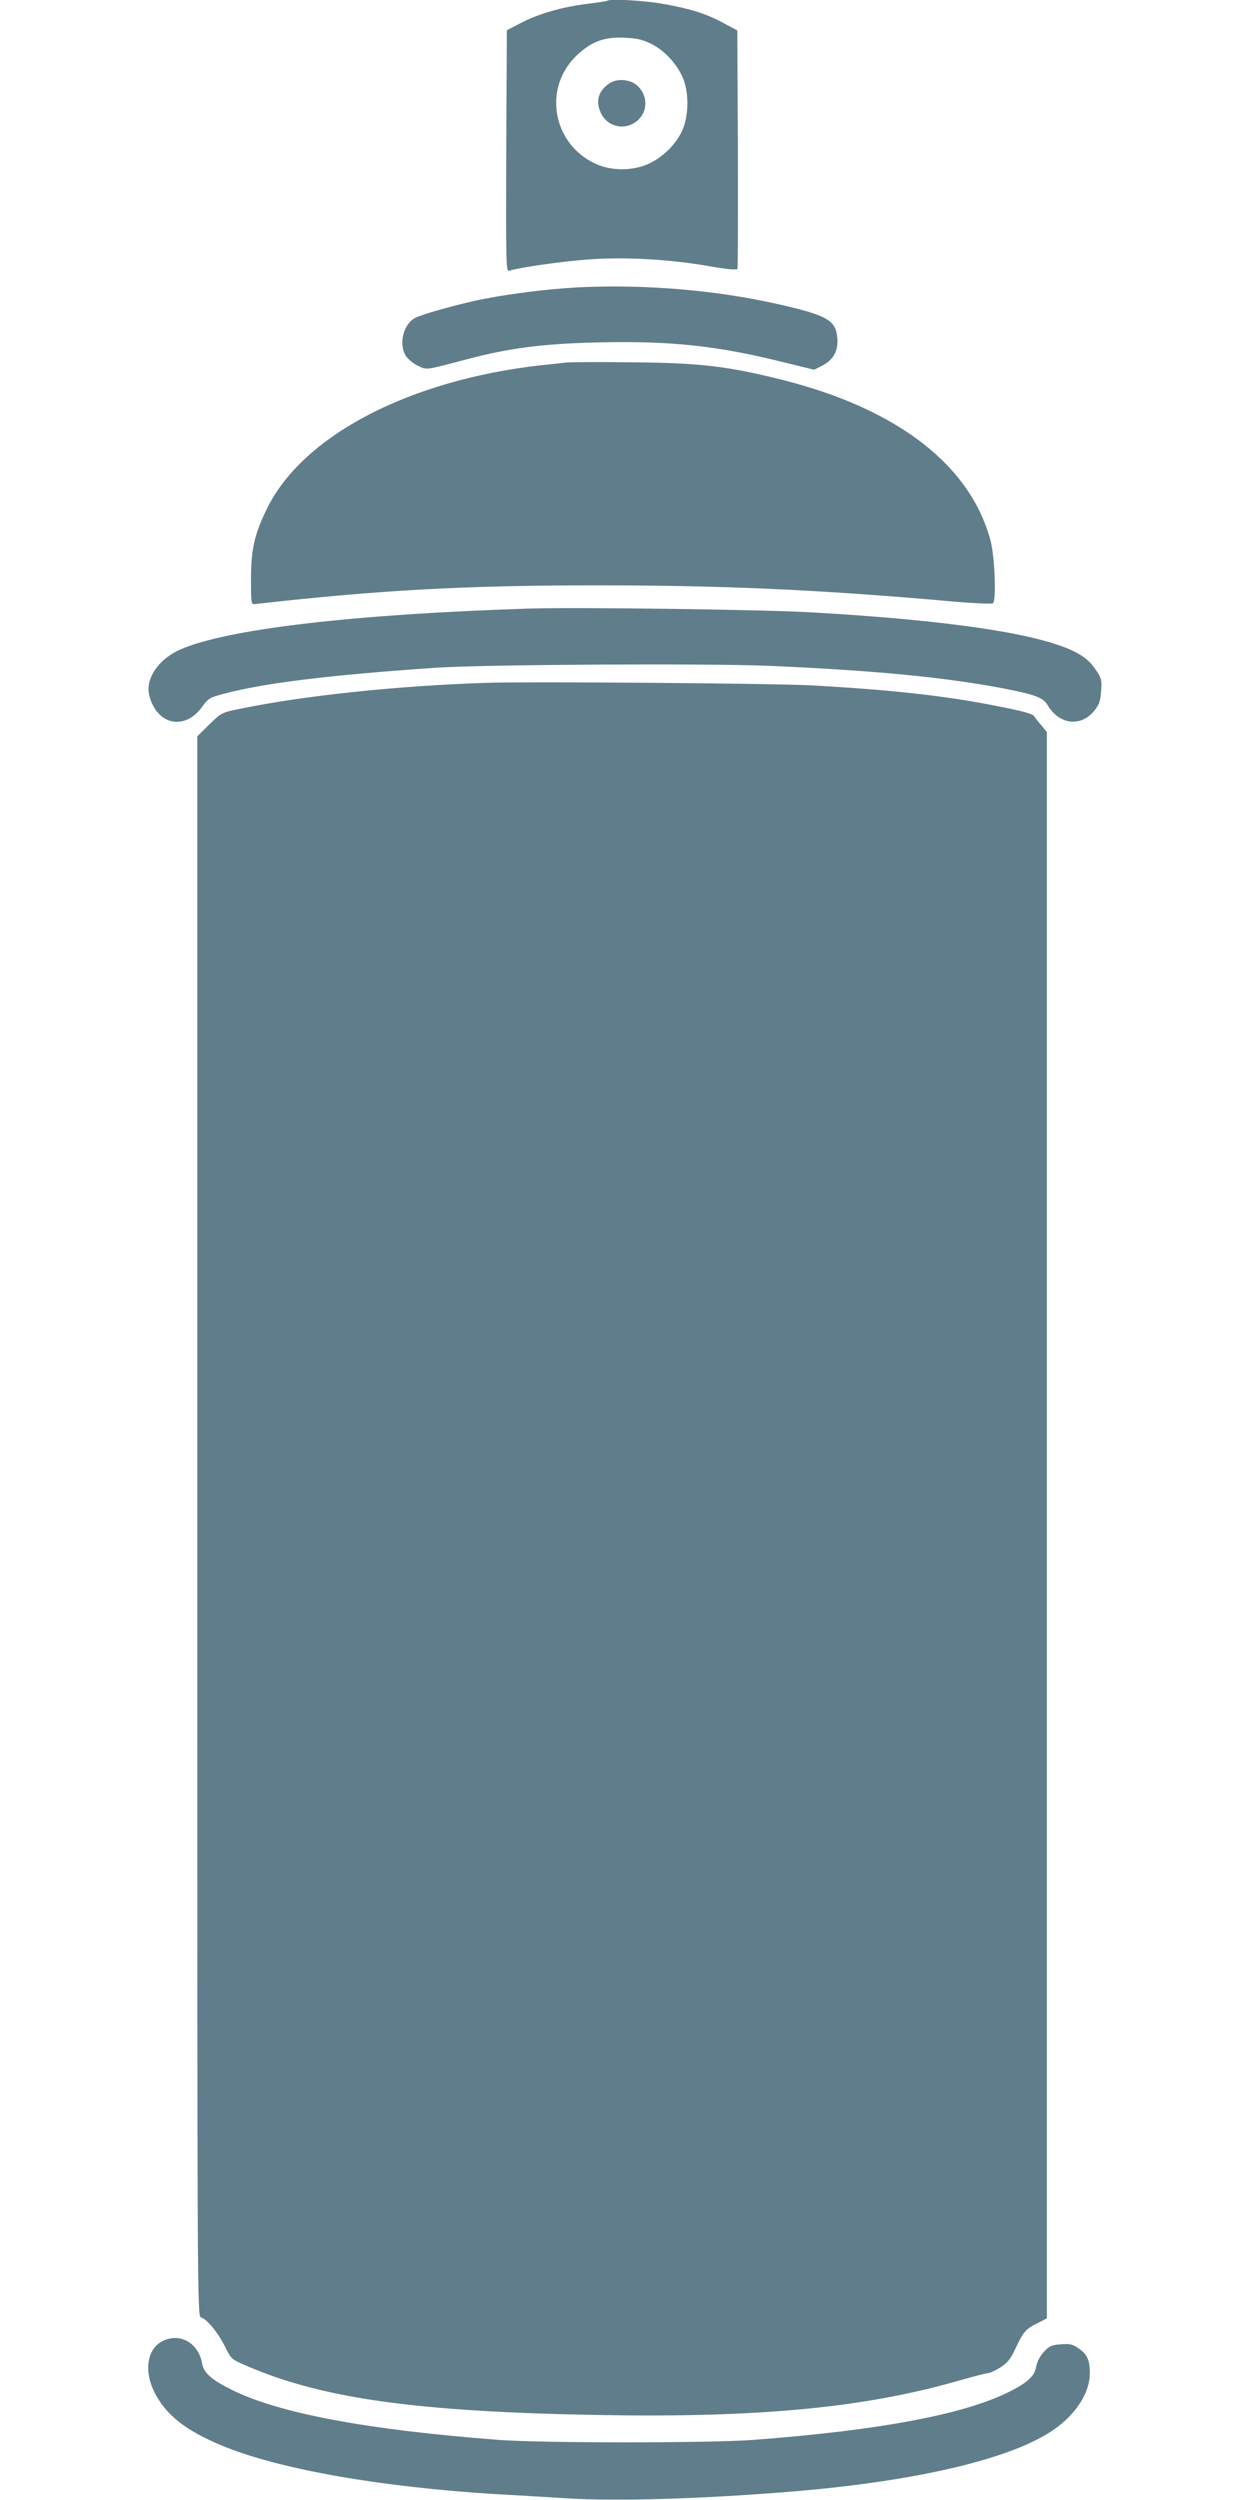
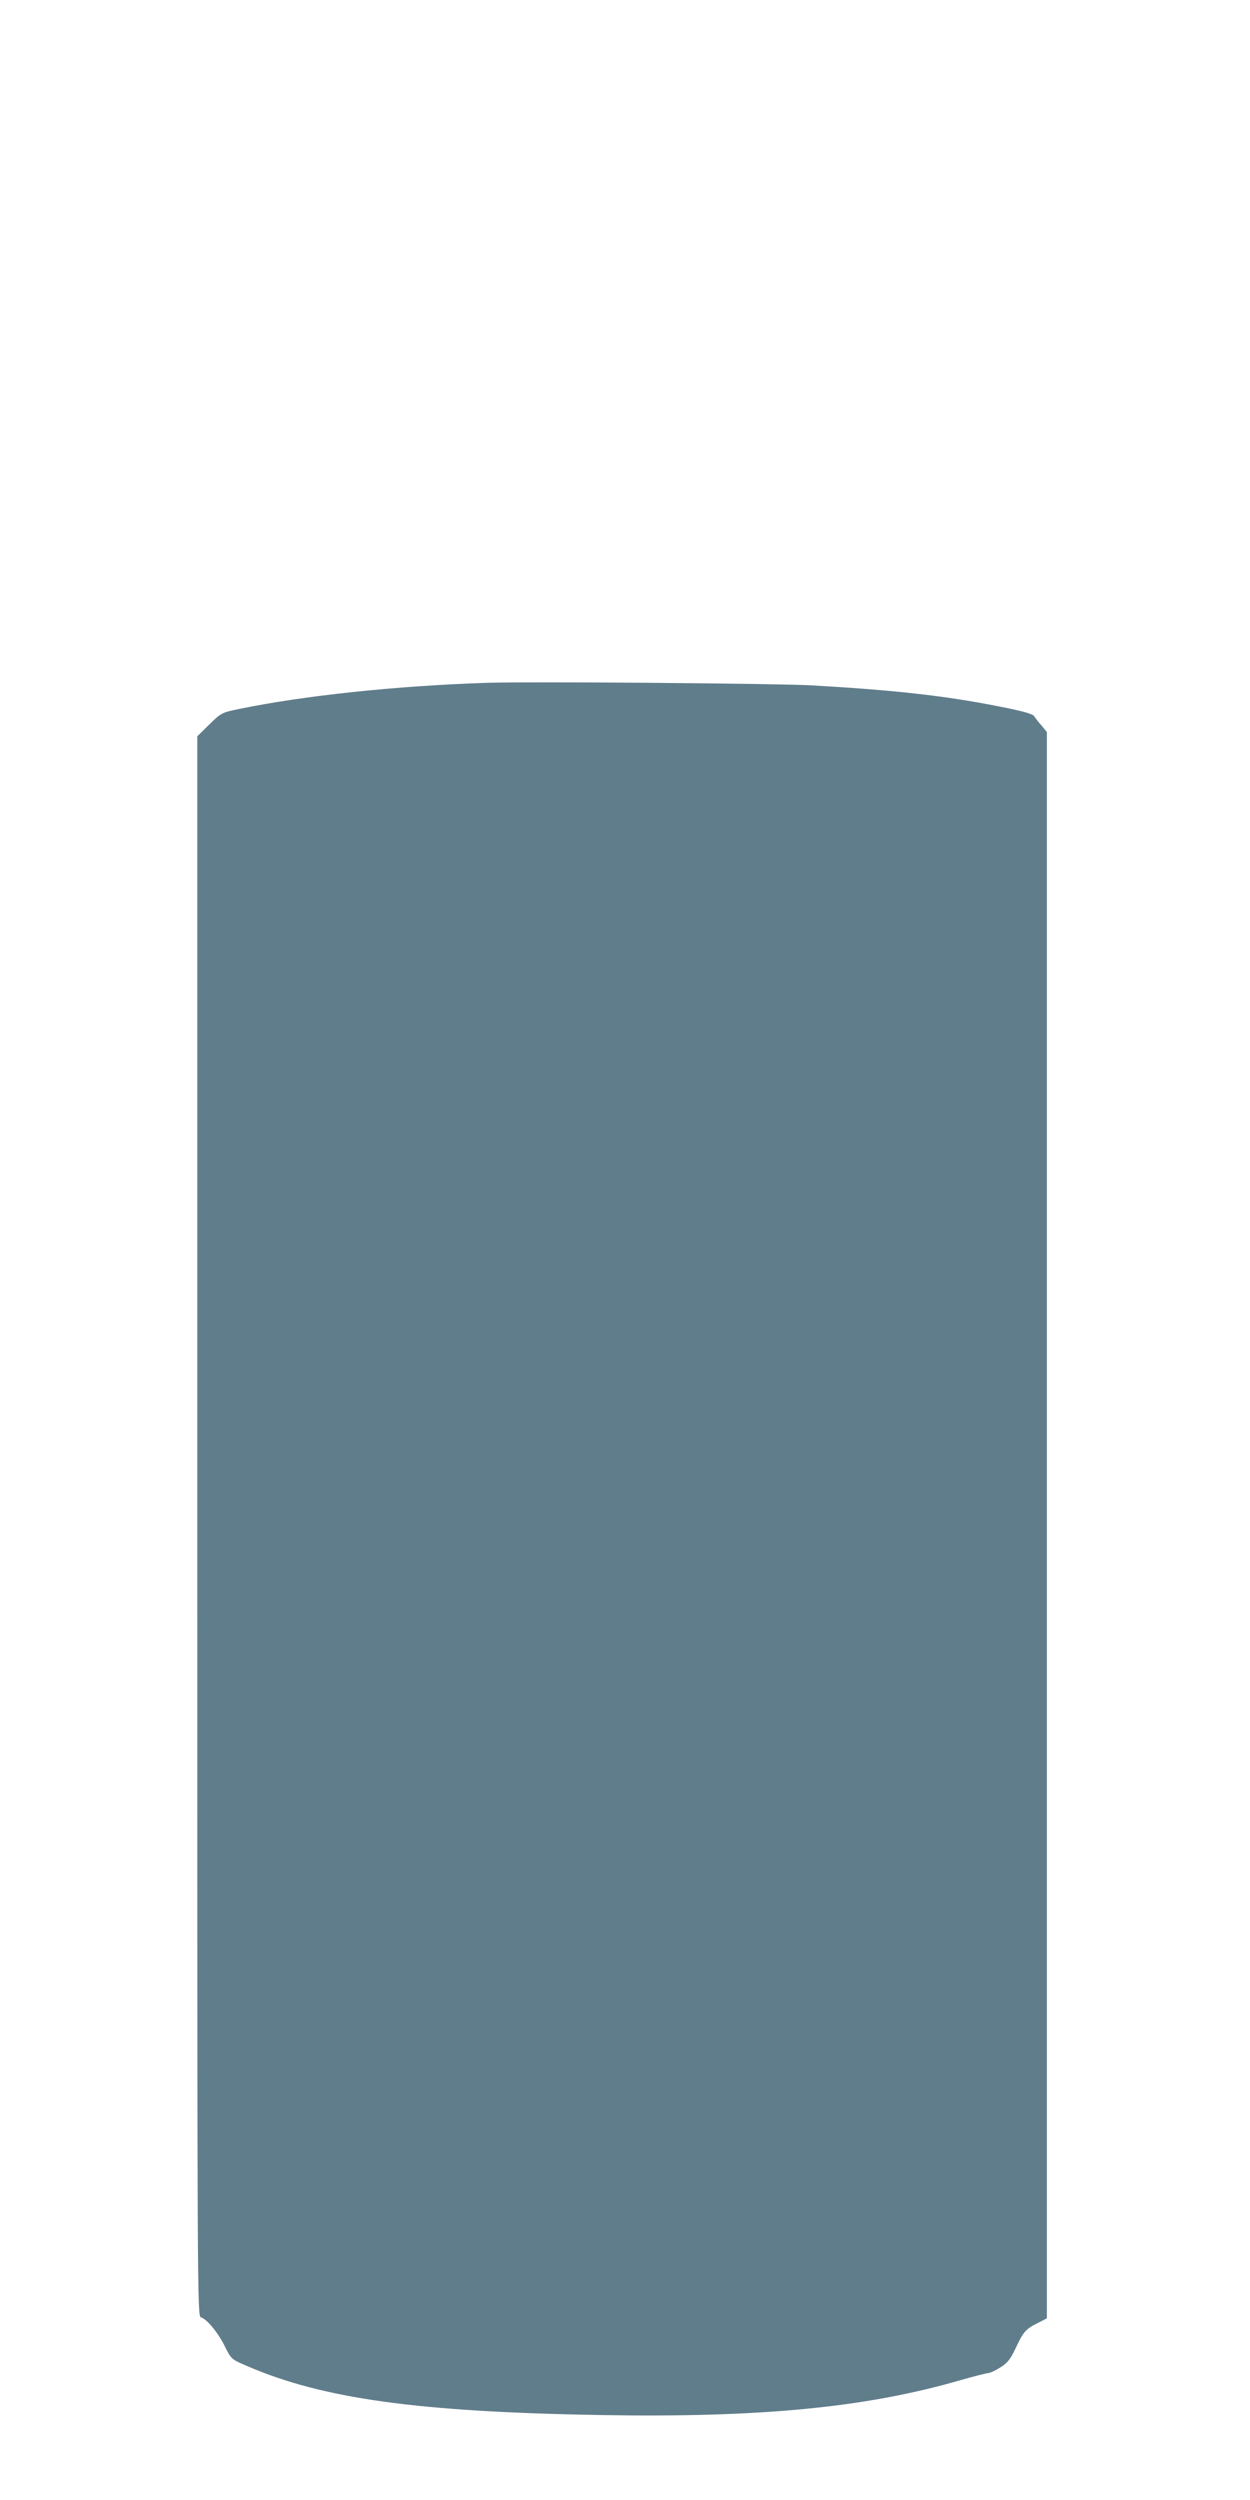
<svg xmlns="http://www.w3.org/2000/svg" version="1.0" width="640pt" height="1280pt" viewBox="0 0 640 1280" preserveAspectRatio="xMidYMid meet">
  <g transform="translate(0,1280) scale(0.1,-0.1)" fill="#607d8b" stroke="none">
-     <path d="M3109 12796 c-2 -2 -49 -9 -104 -16 -125 -15 -249 -51 -339 -98 l-71 -37 -3 -618 c-2 -586 -1 -618 15 -613 57 17 264 47 399 57 186 15 422 2 632 -35 92 -16 135 -19 138 -12 2 6 3 283 2 615 l-3 605 -69 37 c-90 49 -170 74 -310 99 -100 18 -275 27 -287 16z m224 -220 c71 -34 139 -110 167 -184 29 -78 25 -195 -10 -267 -33 -67 -98 -131 -168 -163 -81 -38 -193 -38 -274 0 -224 104 -270 397 -88 561 73 66 135 88 236 84 64 -3 93 -9 137 -31z" />
-     <path d="M3120 12373 c-55 -37 -71 -88 -46 -146 29 -71 113 -97 177 -54 68 46 71 138 8 192 -37 30 -102 34 -139 8z" />
-     <path d="M2964 11329 c-172 -9 -388 -37 -537 -70 -127 -29 -266 -69 -300 -86 -61 -31 -87 -131 -50 -194 10 -16 37 -39 61 -51 49 -23 33 -25 247 31 224 60 401 82 685 88 365 8 599 -17 931 -99 l167 -41 38 19 c60 29 87 77 81 143 -7 92 -52 117 -309 175 -316 71 -676 101 -1014 85z" />
-     <path d="M2900 10944 c-19 -2 -78 -9 -130 -14 -674 -76 -1218 -359 -1402 -732 -65 -133 -82 -206 -83 -358 0 -129 1 -135 20 -133 636 72 1076 96 1755 96 642 0 1138 -22 1810 -82 113 -10 209 -14 214 -10 18 16 9 239 -12 319 -102 387 -475 676 -1066 825 -279 70 -421 87 -771 90 -165 2 -316 1 -335 -1z" />
-     <path d="M2705 9684 c-899 -29 -1543 -105 -1781 -209 -98 -43 -163 -125 -164 -204 0 -19 9 -54 21 -78 54 -113 177 -119 253 -13 32 44 39 49 113 68 203 55 553 97 1083 133 252 17 1388 23 1705 10 537 -23 909 -59 1209 -117 157 -31 197 -46 219 -83 61 -104 174 -115 243 -26 22 29 29 50 32 99 4 56 1 65 -30 110 -23 35 -51 59 -92 82 -176 97 -644 168 -1366 209 -246 14 -1208 27 -1445 19z" />
    <path d="M2495 9304 c-462 -15 -937 -65 -1271 -134 -88 -18 -92 -20 -152 -79 l-62 -61 0 -4044 c0 -3981 0 -4045 19 -4051 31 -9 89 -80 123 -150 32 -64 33 -65 115 -100 388 -167 874 -234 1808 -250 810 -14 1349 37 1830 175 77 22 147 40 156 40 8 0 36 13 61 29 37 23 52 43 78 98 39 84 52 99 113 129 l47 24 0 4061 0 4061 -27 33 c-16 17 -32 39 -38 48 -7 12 -61 27 -185 51 -272 54 -534 83 -955 107 -184 10 -1436 20 -1660 13z" />
-     <path d="M833 814 c-79 -39 -97 -150 -44 -259 59 -119 160 -199 351 -278 291 -120 810 -211 1400 -247 96 -5 256 -15 355 -21 259 -17 719 -3 1180 36 627 53 1105 167 1317 313 117 80 188 191 188 292 0 67 -14 97 -60 128 -29 20 -44 23 -89 19 -47 -3 -59 -9 -87 -39 -20 -22 -34 -51 -39 -76 -8 -48 -44 -81 -140 -129 -231 -115 -659 -196 -1305 -245 -220 -17 -1090 -17 -1310 0 -664 51 -1112 134 -1355 252 -109 53 -152 90 -160 138 -18 106 -113 160 -202 116z" />
+     <path d="M833 814 z" />
  </g>
</svg>